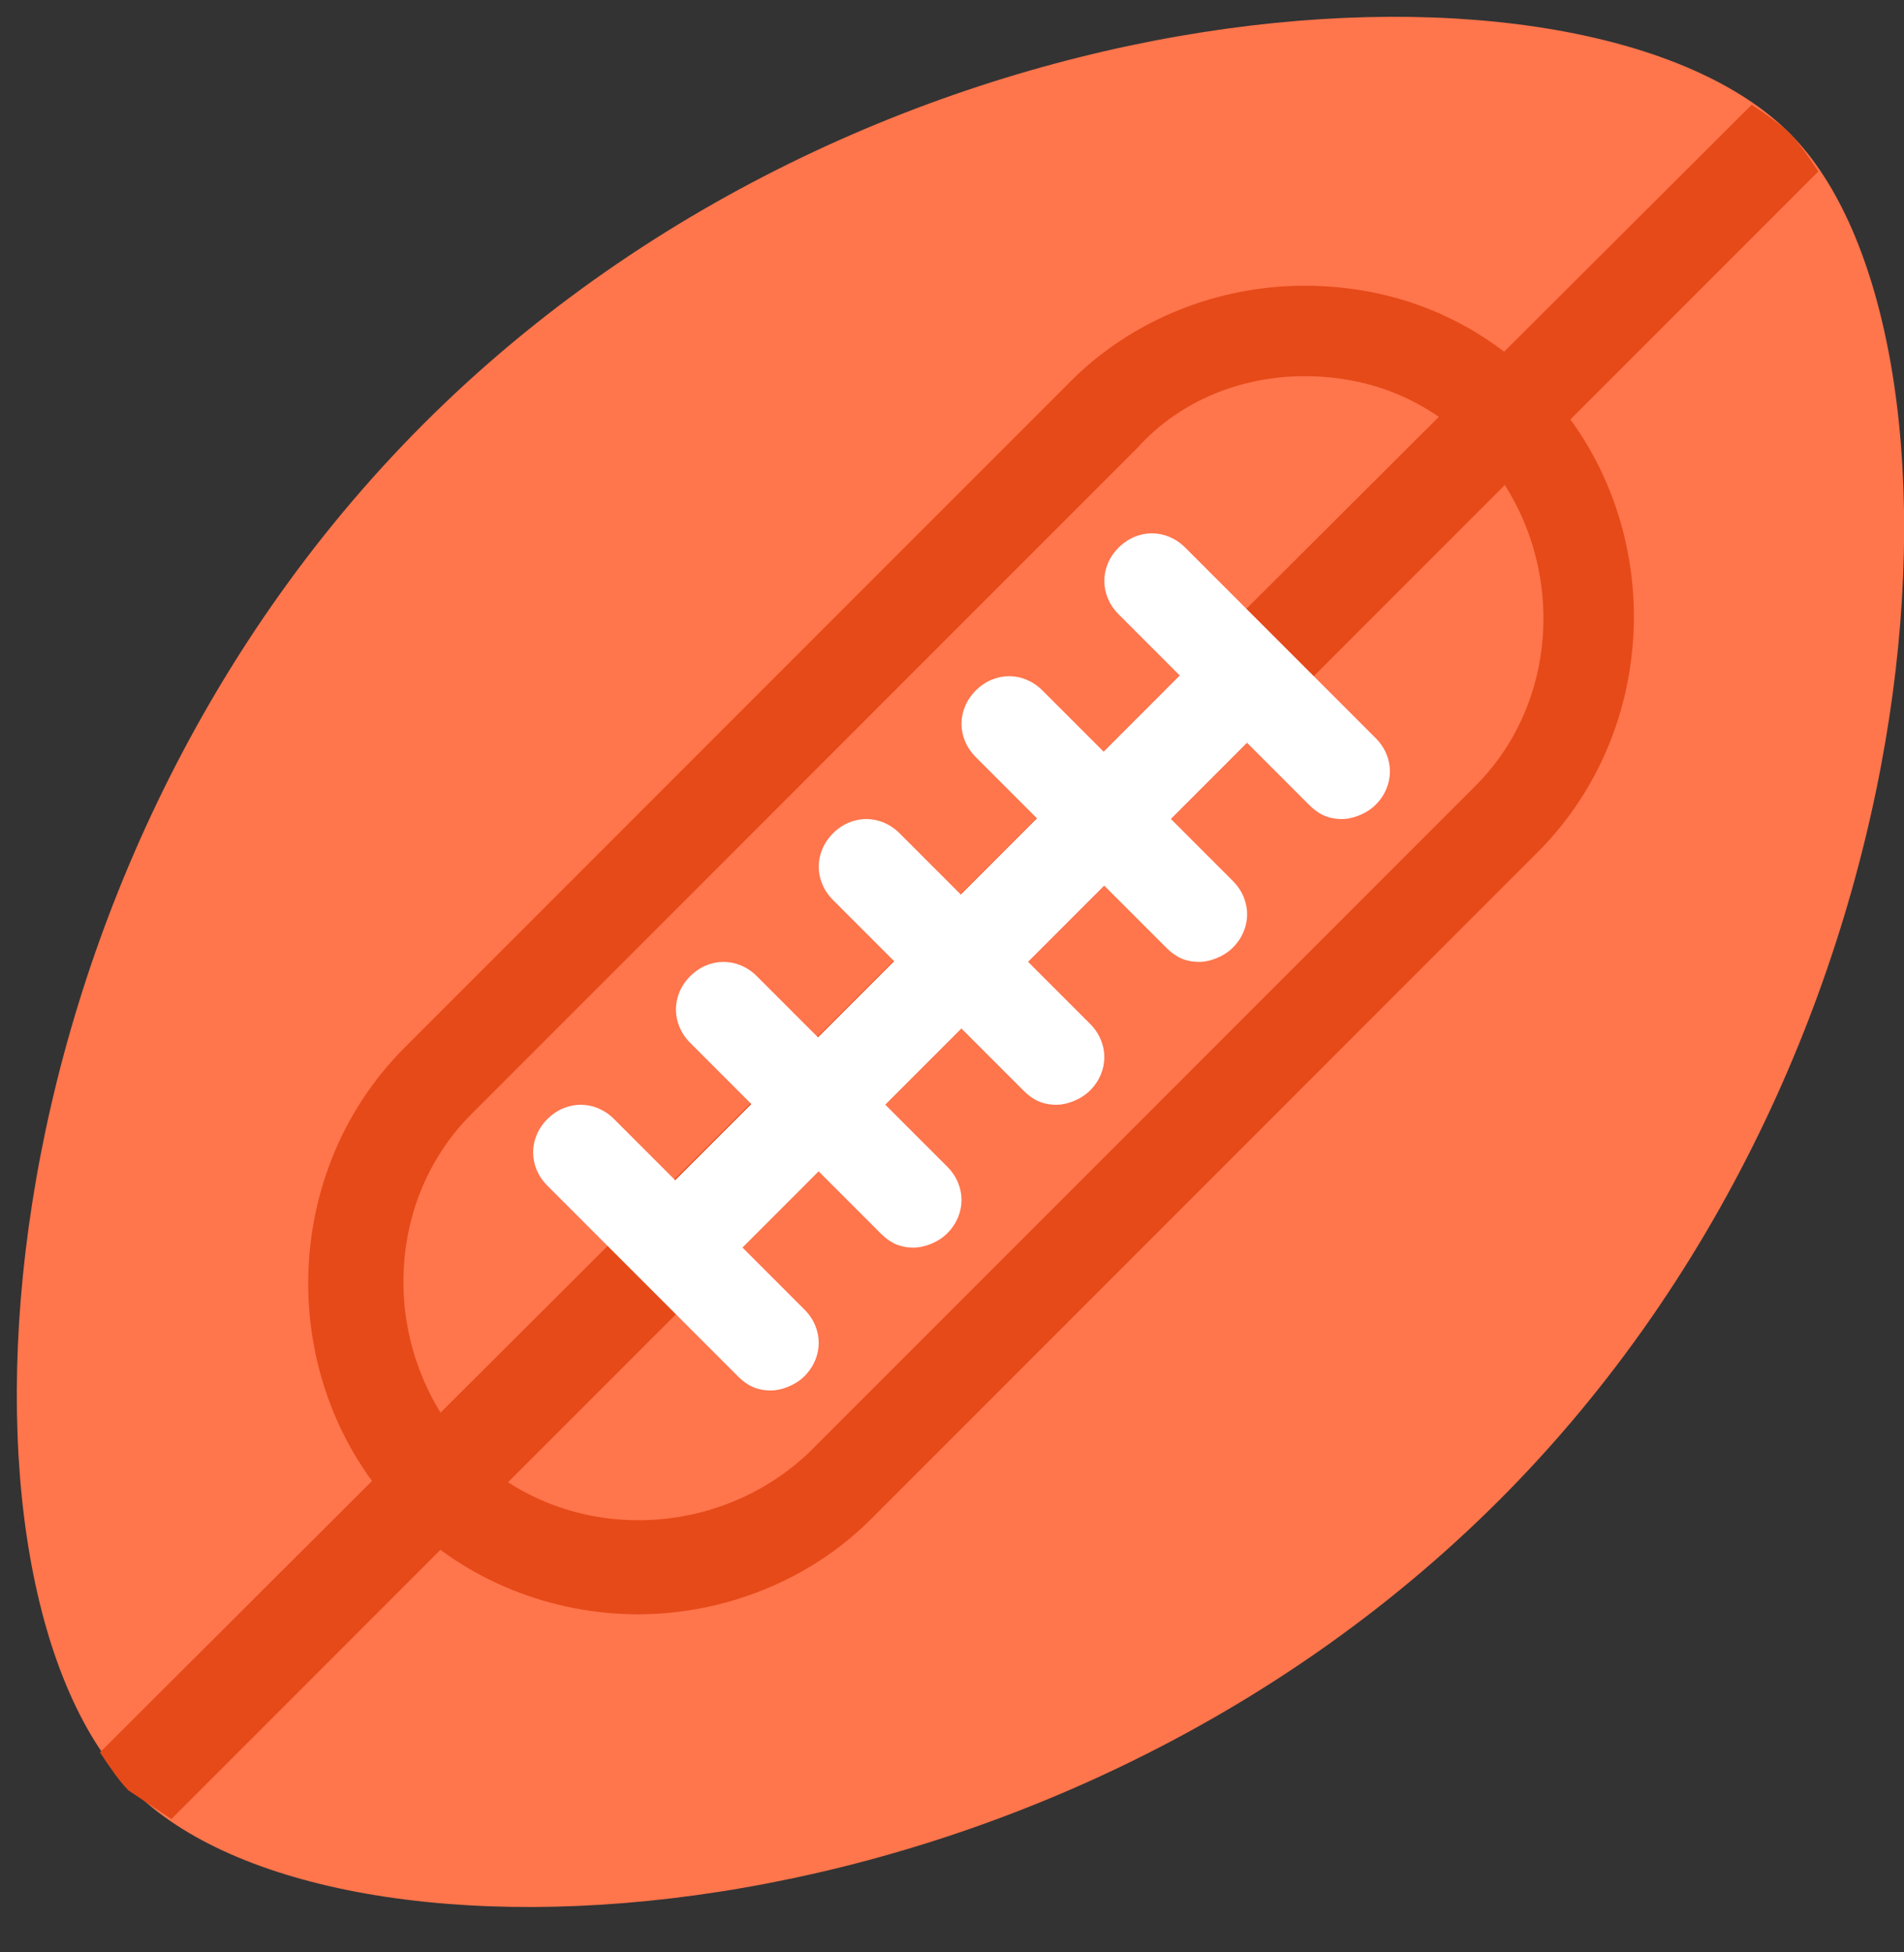
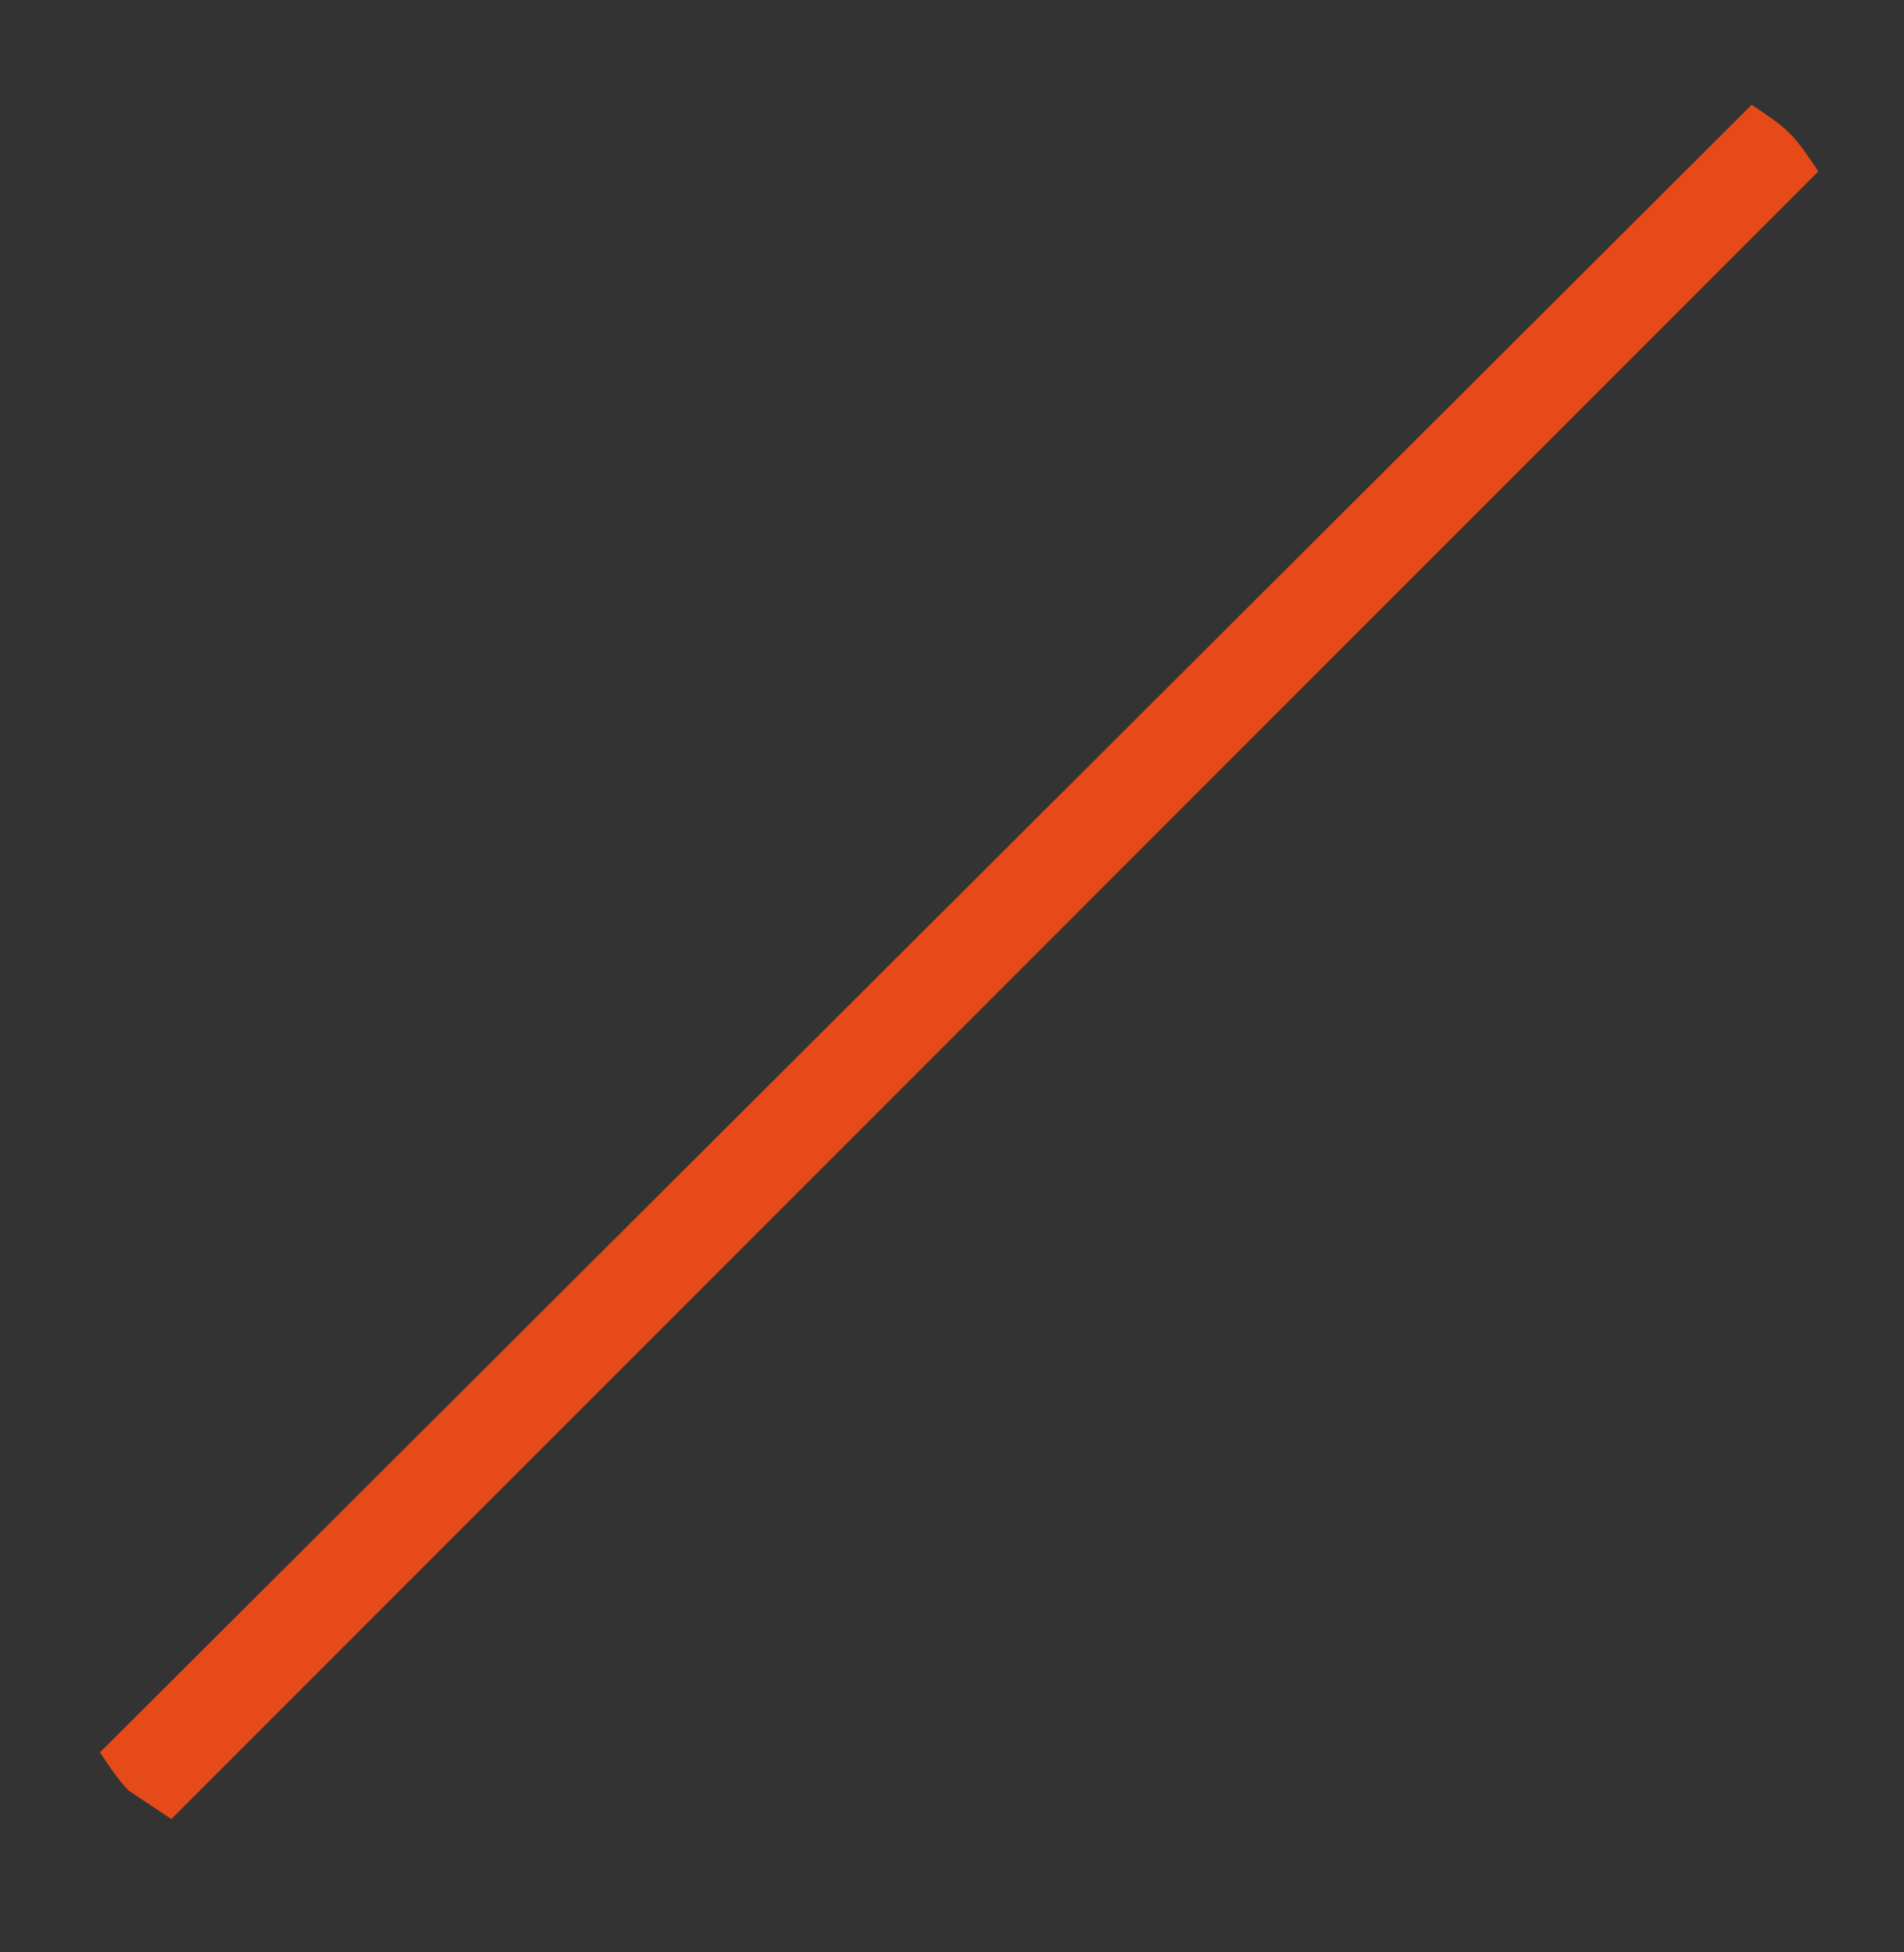
<svg xmlns="http://www.w3.org/2000/svg" width="40px" height="41px" viewBox="0 0 40 41" version="1.1">
  <rect x="0" y="0" width="40" height="41" fill="#333333" stroke="none" />
  <title>Playbyplay icons / Event + score / Éssai</title>
  <g id="Library" stroke="none" stroke-width="1" fill="none" fill-rule="evenodd">
    <g id="Artboard" transform="translate(-235, -300)" fill-rule="nonzero">
      <g id="icons8-rugby" transform="translate(235, 300)">
-         <path d="M31.5,31.5 C21.9,41.1 7,41.8 2.8,37.6 C-1.4,33.4 -0.7,18.5 8.9,8.9 C18.5,-0.7 33.4,-1.4 37.6,2.8 C41.7,6.9 41.1,21.9 31.5,31.5 Z" id="Path" fill="#FF754C" />
        <path d="M37.6,2.8 C37.4,2.6 37.1,2.4 36.8,2.2 L2.1,36.8 C2.3,37.1 2.5,37.4 2.7,37.6 C3,37.8 3.3,38 3.6,38.2 L38.2,3.6 C38,3.3 37.8,3 37.6,2.8 Z" id="Path" fill="#E64A19" />
-         <path d="M13.4,33.9 C11.6,33.9 9.8,33.2 8.5,31.9 C5.8,29.2 5.8,24.7 8.5,22 L22.5,8 C23.8,6.7 25.6,6 27.4,6 C29.3,6 31,6.7 32.3,8 C35,10.7 35,15.2 32.3,17.9 L18.3,31.9 C17,33.2 15.2,33.9 13.4,33.9 Z M27.4,7.9 C26.1,7.9 24.8,8.4 23.9,9.4 L9.9,23.4 C8,25.3 8,28.5 9.9,30.5 C11.8,32.4 15,32.4 17,30.5 L31,16.5 C32.9,14.6 32.9,11.4 31,9.4 C30,8.4 28.8,7.9 27.4,7.9 Z" id="Shape" fill="#E64A19" />
-         <polygon id="Path" fill="#FFFFFF" transform="translate(20.216, 20.167) rotate(-45.001) translate(-20.216, -20.167) " points="11.716 19.167 28.716 19.167 28.716 21.167 11.716 21.167" />
-         <path d="M25.2,20.2 C24.9,20.2 24.7,20.1 24.5,19.9 L20.5,15.9 C20.1,15.5 20.1,14.9 20.5,14.5 C20.9,14.1 21.5,14.1 21.9,14.5 L25.9,18.5 C26.3,18.9 26.3,19.5 25.9,19.9 C25.7,20.1 25.4,20.2 25.2,20.2 Z M22.2,23.2 C21.9,23.2 21.7,23.1 21.5,22.9 L17.5,18.9 C17.1,18.5 17.1,17.9 17.5,17.5 C17.9,17.1 18.5,17.1 18.9,17.5 L22.9,21.5 C23.3,21.9 23.3,22.5 22.9,22.9 C22.7,23.1 22.4,23.2 22.2,23.2 Z M19.2,26.2 C18.9,26.2 18.7,26.1 18.5,25.9 L14.5,21.9 C14.1,21.5 14.1,20.9 14.5,20.5 C14.9,20.1 15.5,20.1 15.9,20.5 L19.9,24.5 C20.3,24.9 20.3,25.5 19.9,25.9 C19.7,26.1 19.4,26.2 19.2,26.2 Z M28.2,17.2 C27.9,17.2 27.7,17.1 27.5,16.9 L23.5,12.9 C23.1,12.5 23.1,11.9 23.5,11.5 C23.9,11.1 24.5,11.1 24.9,11.5 L28.9,15.5 C29.3,15.9 29.3,16.5 28.9,16.9 C28.7,17.1 28.4,17.2 28.2,17.2 Z M16.2,29.2 C15.9,29.2 15.7,29.1 15.5,28.9 L11.5,24.9 C11.1,24.5 11.1,23.9 11.5,23.5 C11.9,23.1 12.5,23.1 12.9,23.5 L16.9,27.5 C17.3,27.9 17.3,28.5 16.9,28.9 C16.7,29.1 16.4,29.2 16.2,29.2 Z" id="Shape" fill="#FFFFFF" />
      </g>
    </g>
  </g>
</svg>